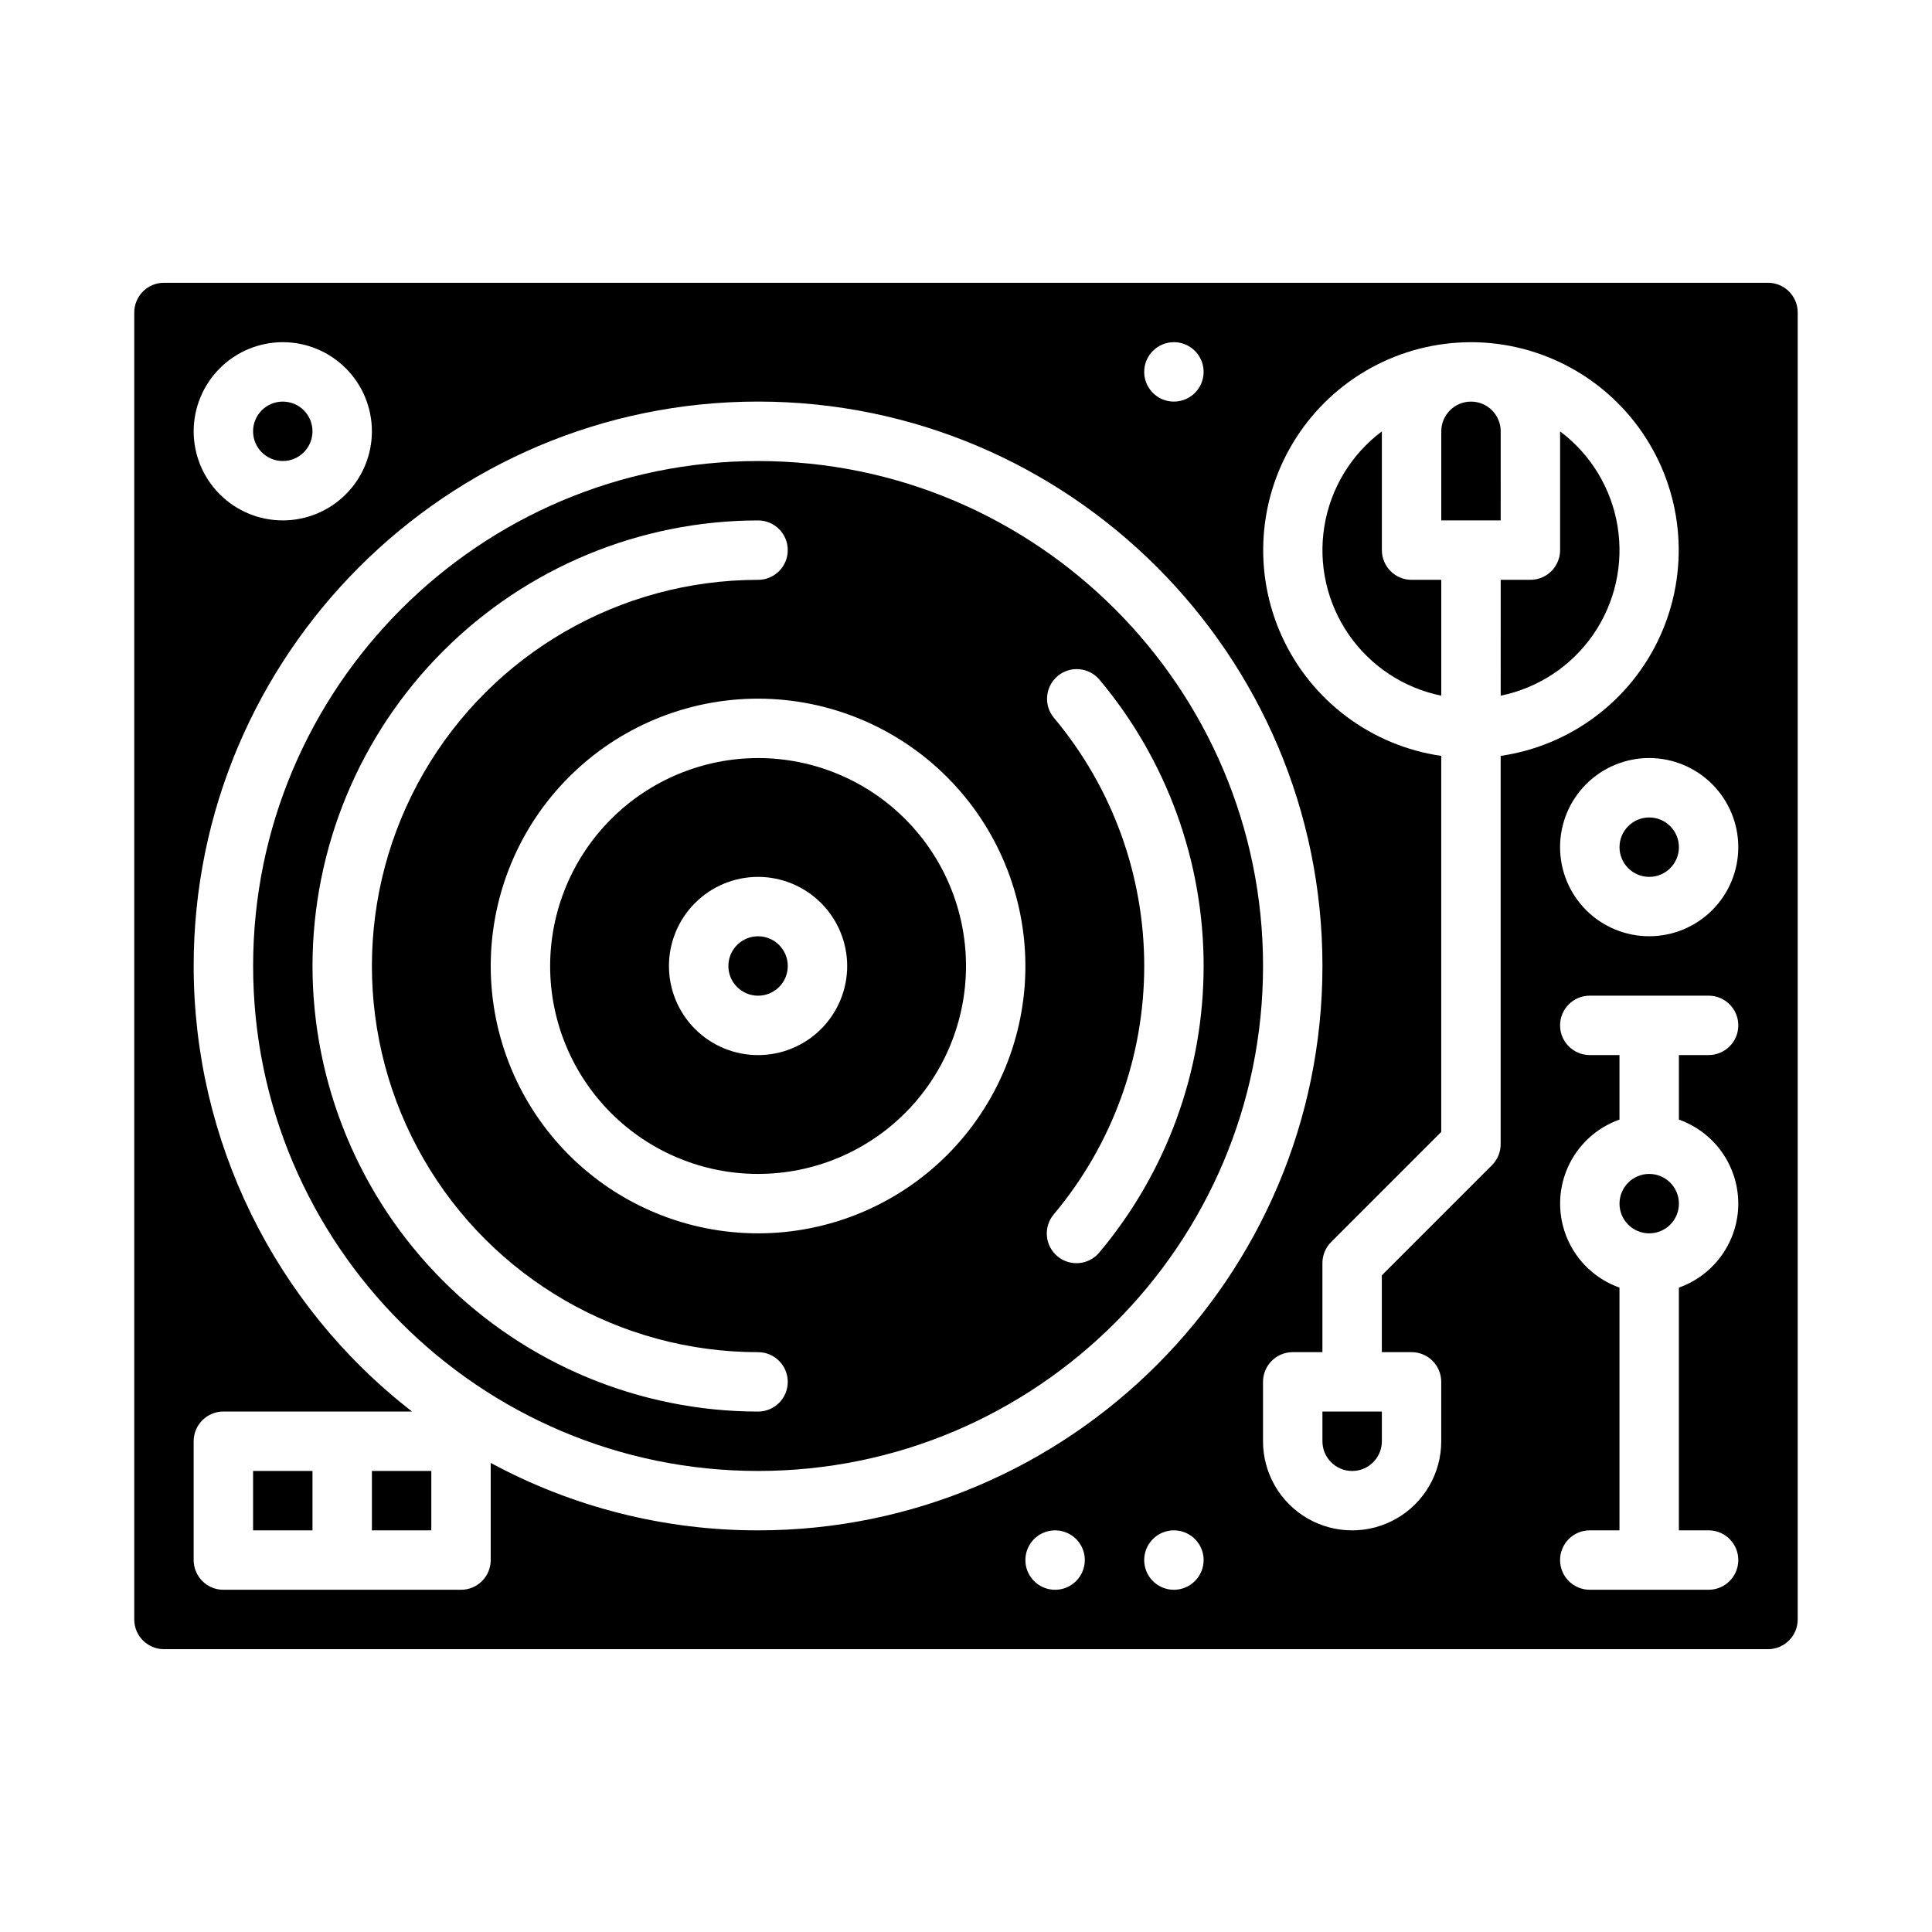
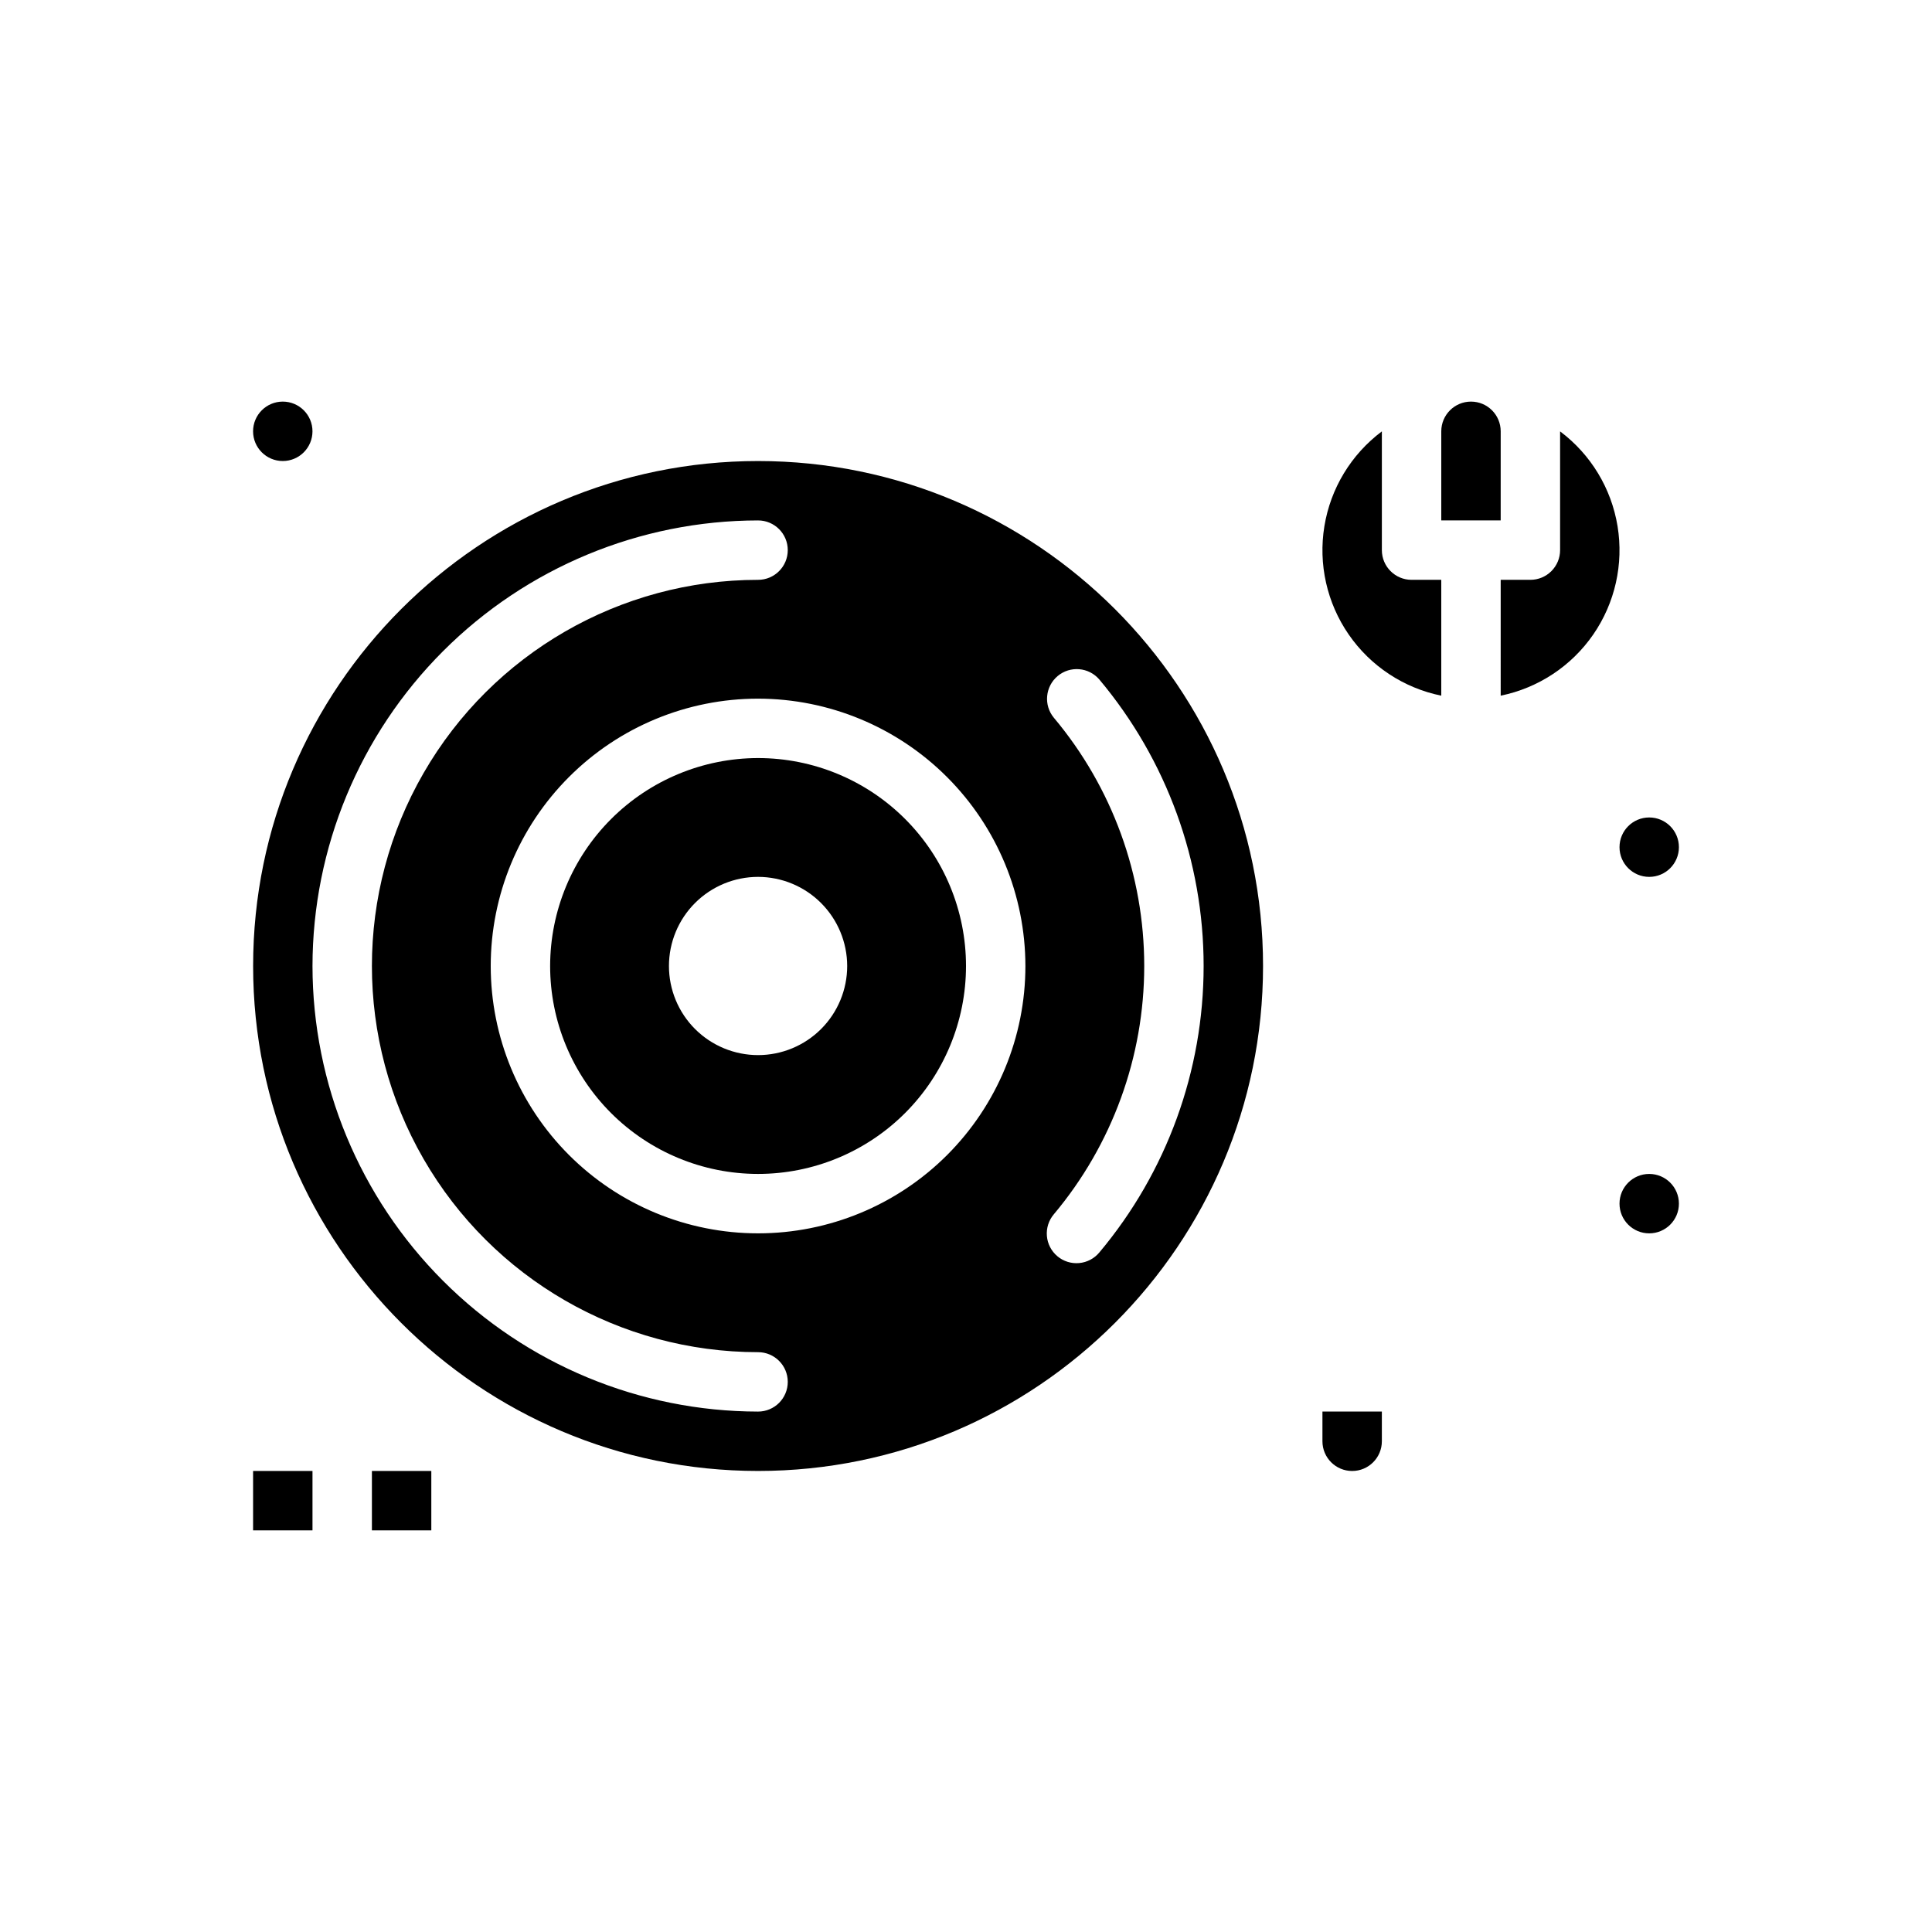
<svg xmlns="http://www.w3.org/2000/svg" fill="#000000" width="800px" height="800px" version="1.1" viewBox="144 144 512 512">
  <g>
    <path d="m541.7 258.3c0-4.348-3.523-7.871-7.871-7.871-4.348 0-7.875 3.523-7.875 7.871v23.617h15.742z" />
    <path d="m289.79 400c0 14.613 5.809 28.629 16.141 38.965 10.336 10.332 24.352 16.137 38.965 16.137s28.629-5.805 38.965-16.137c10.332-10.336 16.141-24.352 16.141-38.965 0-14.617-5.809-28.633-16.141-38.965-10.336-10.336-24.352-16.141-38.965-16.141-14.609 0.016-28.617 5.828-38.945 16.156-10.332 10.332-16.141 24.34-16.16 38.949zm78.719 0h0.004c0 6.262-2.488 12.27-6.918 16.699-4.43 4.426-10.438 6.914-16.699 6.914s-12.27-2.488-16.699-6.914c-4.43-4.43-6.918-10.438-6.918-16.699 0-6.266 2.488-12.273 6.918-16.699 4.43-4.43 10.438-6.918 16.699-6.918 6.262 0.008 12.266 2.496 16.691 6.926 4.426 4.426 6.918 10.43 6.926 16.691z" />
    <path d="m478.72 400c0-73.793-60.035-133.82-133.82-133.82-73.789 0-133.82 60.031-133.82 133.82s60.031 133.82 133.82 133.82 133.82-60.035 133.82-133.82zm-55.434-65.785c-2.762-3.332-2.312-8.266 0.996-11.051 3.312-2.781 8.25-2.371 11.059 0.922 17.848 21.27 27.633 48.148 27.633 75.914s-9.785 54.645-27.633 75.91c-1.34 1.617-3.266 2.629-5.356 2.816-2.086 0.191-4.164-0.461-5.769-1.812-1.605-1.348-2.609-3.281-2.781-5.371-0.176-2.09 0.492-4.164 1.852-5.762 15.469-18.43 23.945-41.723 23.945-65.781 0-24.062-8.477-47.355-23.945-65.785zm-7.543 65.785c0 18.789-7.465 36.809-20.75 50.098-13.289 13.285-31.309 20.75-50.098 20.75-18.789 0-36.812-7.465-50.098-20.75-13.285-13.289-20.75-31.309-20.75-50.098 0-18.793 7.465-36.812 20.75-50.098 13.285-13.289 31.309-20.754 50.098-20.754 18.785 0.023 36.793 7.492 50.074 20.777 13.281 13.281 20.754 31.289 20.773 50.074zm-188.93 0c0.035-31.309 12.488-61.32 34.625-83.457s52.152-34.59 83.457-34.625c4.348 0 7.871 3.523 7.871 7.871 0 4.348-3.523 7.875-7.871 7.875-36.562 0-70.344 19.504-88.625 51.168-18.281 31.66-18.281 70.672 0 102.34 18.281 31.66 52.062 51.168 88.625 51.168 4.348 0 7.871 3.523 7.871 7.871 0 4.348-3.523 7.871-7.871 7.871-31.305-0.035-61.32-12.488-83.457-34.625s-34.59-52.148-34.625-83.453z" />
    <path d="m242.56 533.82h15.742v15.742h-15.742z" />
    <path d="m525.95 328.36v-30.699h-7.871c-4.348 0-7.871-3.527-7.871-7.875v-31.465c-8.137 6.098-13.598 15.109-15.234 25.145-1.641 10.039 0.672 20.316 6.449 28.688 5.773 8.367 14.566 14.176 24.527 16.207z" />
    <path d="m211.07 533.82h15.742v15.742h-15.742z" />
    <path d="m226.81 258.3c0 4.348-3.523 7.875-7.871 7.875s-7.871-3.527-7.871-7.875c0-4.348 3.523-7.871 7.871-7.871s7.871 3.523 7.871 7.871" />
-     <path d="m187.45 581.05h425.09c4.348-0.004 7.867-3.527 7.871-7.871v-346.37c-0.004-4.344-3.523-7.867-7.871-7.871h-425.09c-4.344 0.004-7.867 3.527-7.871 7.871v346.37c0.004 4.344 3.527 7.867 7.871 7.871zm236.16-15.742c-3.184 0-6.055-1.918-7.273-4.859-1.215-2.941-0.543-6.328 1.707-8.582 2.254-2.25 5.637-2.922 8.582-1.703 2.941 1.215 4.859 4.086 4.859 7.269 0 2.09-0.832 4.09-2.309 5.566-1.477 1.477-3.477 2.309-5.566 2.309zm31.488 0c-3.184 0-6.055-1.918-7.273-4.859-1.215-2.941-0.543-6.328 1.707-8.582 2.254-2.25 5.637-2.922 8.578-1.703 2.945 1.215 4.863 4.086 4.863 7.269 0 2.09-0.832 4.09-2.309 5.566-1.477 1.477-3.477 2.309-5.566 2.309zm149.57-102.34c-0.008 4.879-1.523 9.641-4.344 13.625-2.816 3.988-6.801 7.004-11.402 8.637v64.328h7.875c4.348 0 7.871 3.523 7.871 7.871s-3.523 7.875-7.871 7.875h-31.488c-4.348 0-7.875-3.527-7.875-7.875s3.527-7.871 7.875-7.871h7.871v-64.328c-6.176-2.188-11.164-6.84-13.777-12.848-2.609-6.004-2.609-12.828 0-18.832 2.613-6.008 7.602-10.66 13.777-12.848v-17.098h-7.871c-4.348 0-7.875-3.523-7.875-7.871 0-4.348 3.527-7.871 7.875-7.871h31.488c4.348 0 7.871 3.523 7.871 7.871 0 4.348-3.523 7.871-7.871 7.871h-7.871v17.098h-0.004c4.602 1.633 8.586 4.648 11.402 8.637 2.82 3.984 4.336 8.746 4.344 13.629zm0-94.465c0 6.262-2.488 12.27-6.918 16.699-4.43 4.426-10.434 6.914-16.699 6.914-6.262 0-12.27-2.488-16.699-6.914-4.43-4.43-6.918-10.438-6.918-16.699 0-6.266 2.488-12.273 6.918-16.699 4.43-4.43 10.438-6.918 16.699-6.918 6.262 0.008 12.266 2.496 16.691 6.926 4.426 4.426 6.918 10.43 6.926 16.691zm-70.848-133.82c18.738 0.016 36.184 9.551 46.312 25.316 10.129 15.762 11.555 35.594 3.781 52.645-7.773 17.051-23.68 28.98-42.223 31.676v102.91c0 2.09-0.828 4.09-2.305 5.566l-29.184 29.184v20.355h7.871c2.09 0 4.09 0.828 5.566 2.305 1.477 1.477 2.305 3.477 2.305 5.566v15.742c0 8.438-4.5 16.234-11.805 20.453-7.309 4.219-16.312 4.219-23.617 0-7.309-4.219-11.809-12.016-11.809-20.453v-15.742c0-4.348 3.523-7.871 7.871-7.871h7.871v-23.617c0-2.086 0.832-4.09 2.309-5.566l29.18-29.184v-99.645c-18.543-2.695-34.449-14.625-42.219-31.676-7.773-17.051-6.352-36.883 3.777-52.645 10.129-15.766 27.578-25.301 46.316-25.316zm-78.719 0h-0.004c3.184 0 6.055 1.918 7.273 4.859s0.547 6.324-1.707 8.578c-2.25 2.25-5.637 2.926-8.578 1.707s-4.859-4.09-4.859-7.273c0-4.348 3.523-7.871 7.871-7.871zm-236.16 0c6.266 0 12.27 2.488 16.699 6.914 4.43 4.43 6.918 10.438 6.918 16.699 0 6.266-2.488 12.273-6.918 16.699-4.43 4.43-10.434 6.918-16.699 6.918-6.262 0-12.27-2.488-16.699-6.918-4.43-4.426-6.918-10.434-6.918-16.699 0.008-6.262 2.5-12.262 6.926-16.691 4.43-4.426 10.43-6.918 16.691-6.922zm-23.617 291.26c0-4.348 3.527-7.871 7.875-7.871h50.004-0.004c-36.508-28.297-57.875-71.891-57.875-118.08 0-82.473 67.098-149.57 149.57-149.57 82.473 0 149.57 67.098 149.57 149.57-0.004 82.473-67.098 149.57-149.57 149.57-24.734 0.031-49.086-6.113-70.848-17.875v25.746c0 2.09-0.832 4.09-2.305 5.566-1.477 1.477-3.481 2.309-5.566 2.309h-62.977c-4.348 0-7.875-3.527-7.875-7.875z" />
-     <path d="m352.77 400c0 4.348-3.523 7.871-7.871 7.871-4.348 0-7.871-3.523-7.871-7.871s3.523-7.875 7.871-7.875c4.348 0 7.871 3.527 7.871 7.875" />
    <path d="m588.93 368.51c0 4.348-3.523 7.871-7.871 7.871-4.348 0-7.871-3.523-7.871-7.871 0-4.348 3.523-7.875 7.871-7.875 4.348 0 7.871 3.527 7.871 7.875" />
    <path d="m494.46 525.95c0 4.348 3.527 7.875 7.875 7.875 4.348 0 7.871-3.527 7.871-7.875v-7.871h-15.746z" />
    <path d="m588.93 462.98c0 4.348-3.523 7.871-7.871 7.871-4.348 0-7.871-3.523-7.871-7.871 0-4.348 3.523-7.875 7.871-7.875 4.348 0 7.871 3.527 7.871 7.875" />
    <path d="m541.7 328.36c9.961-2.031 18.75-7.84 24.527-16.207 5.773-8.371 8.082-18.648 6.445-28.684s-7.094-19.047-15.23-25.145v31.461c0 2.09-0.828 4.09-2.305 5.566-1.477 1.477-3.477 2.309-5.566 2.309h-7.871z" />
  </g>
</svg>